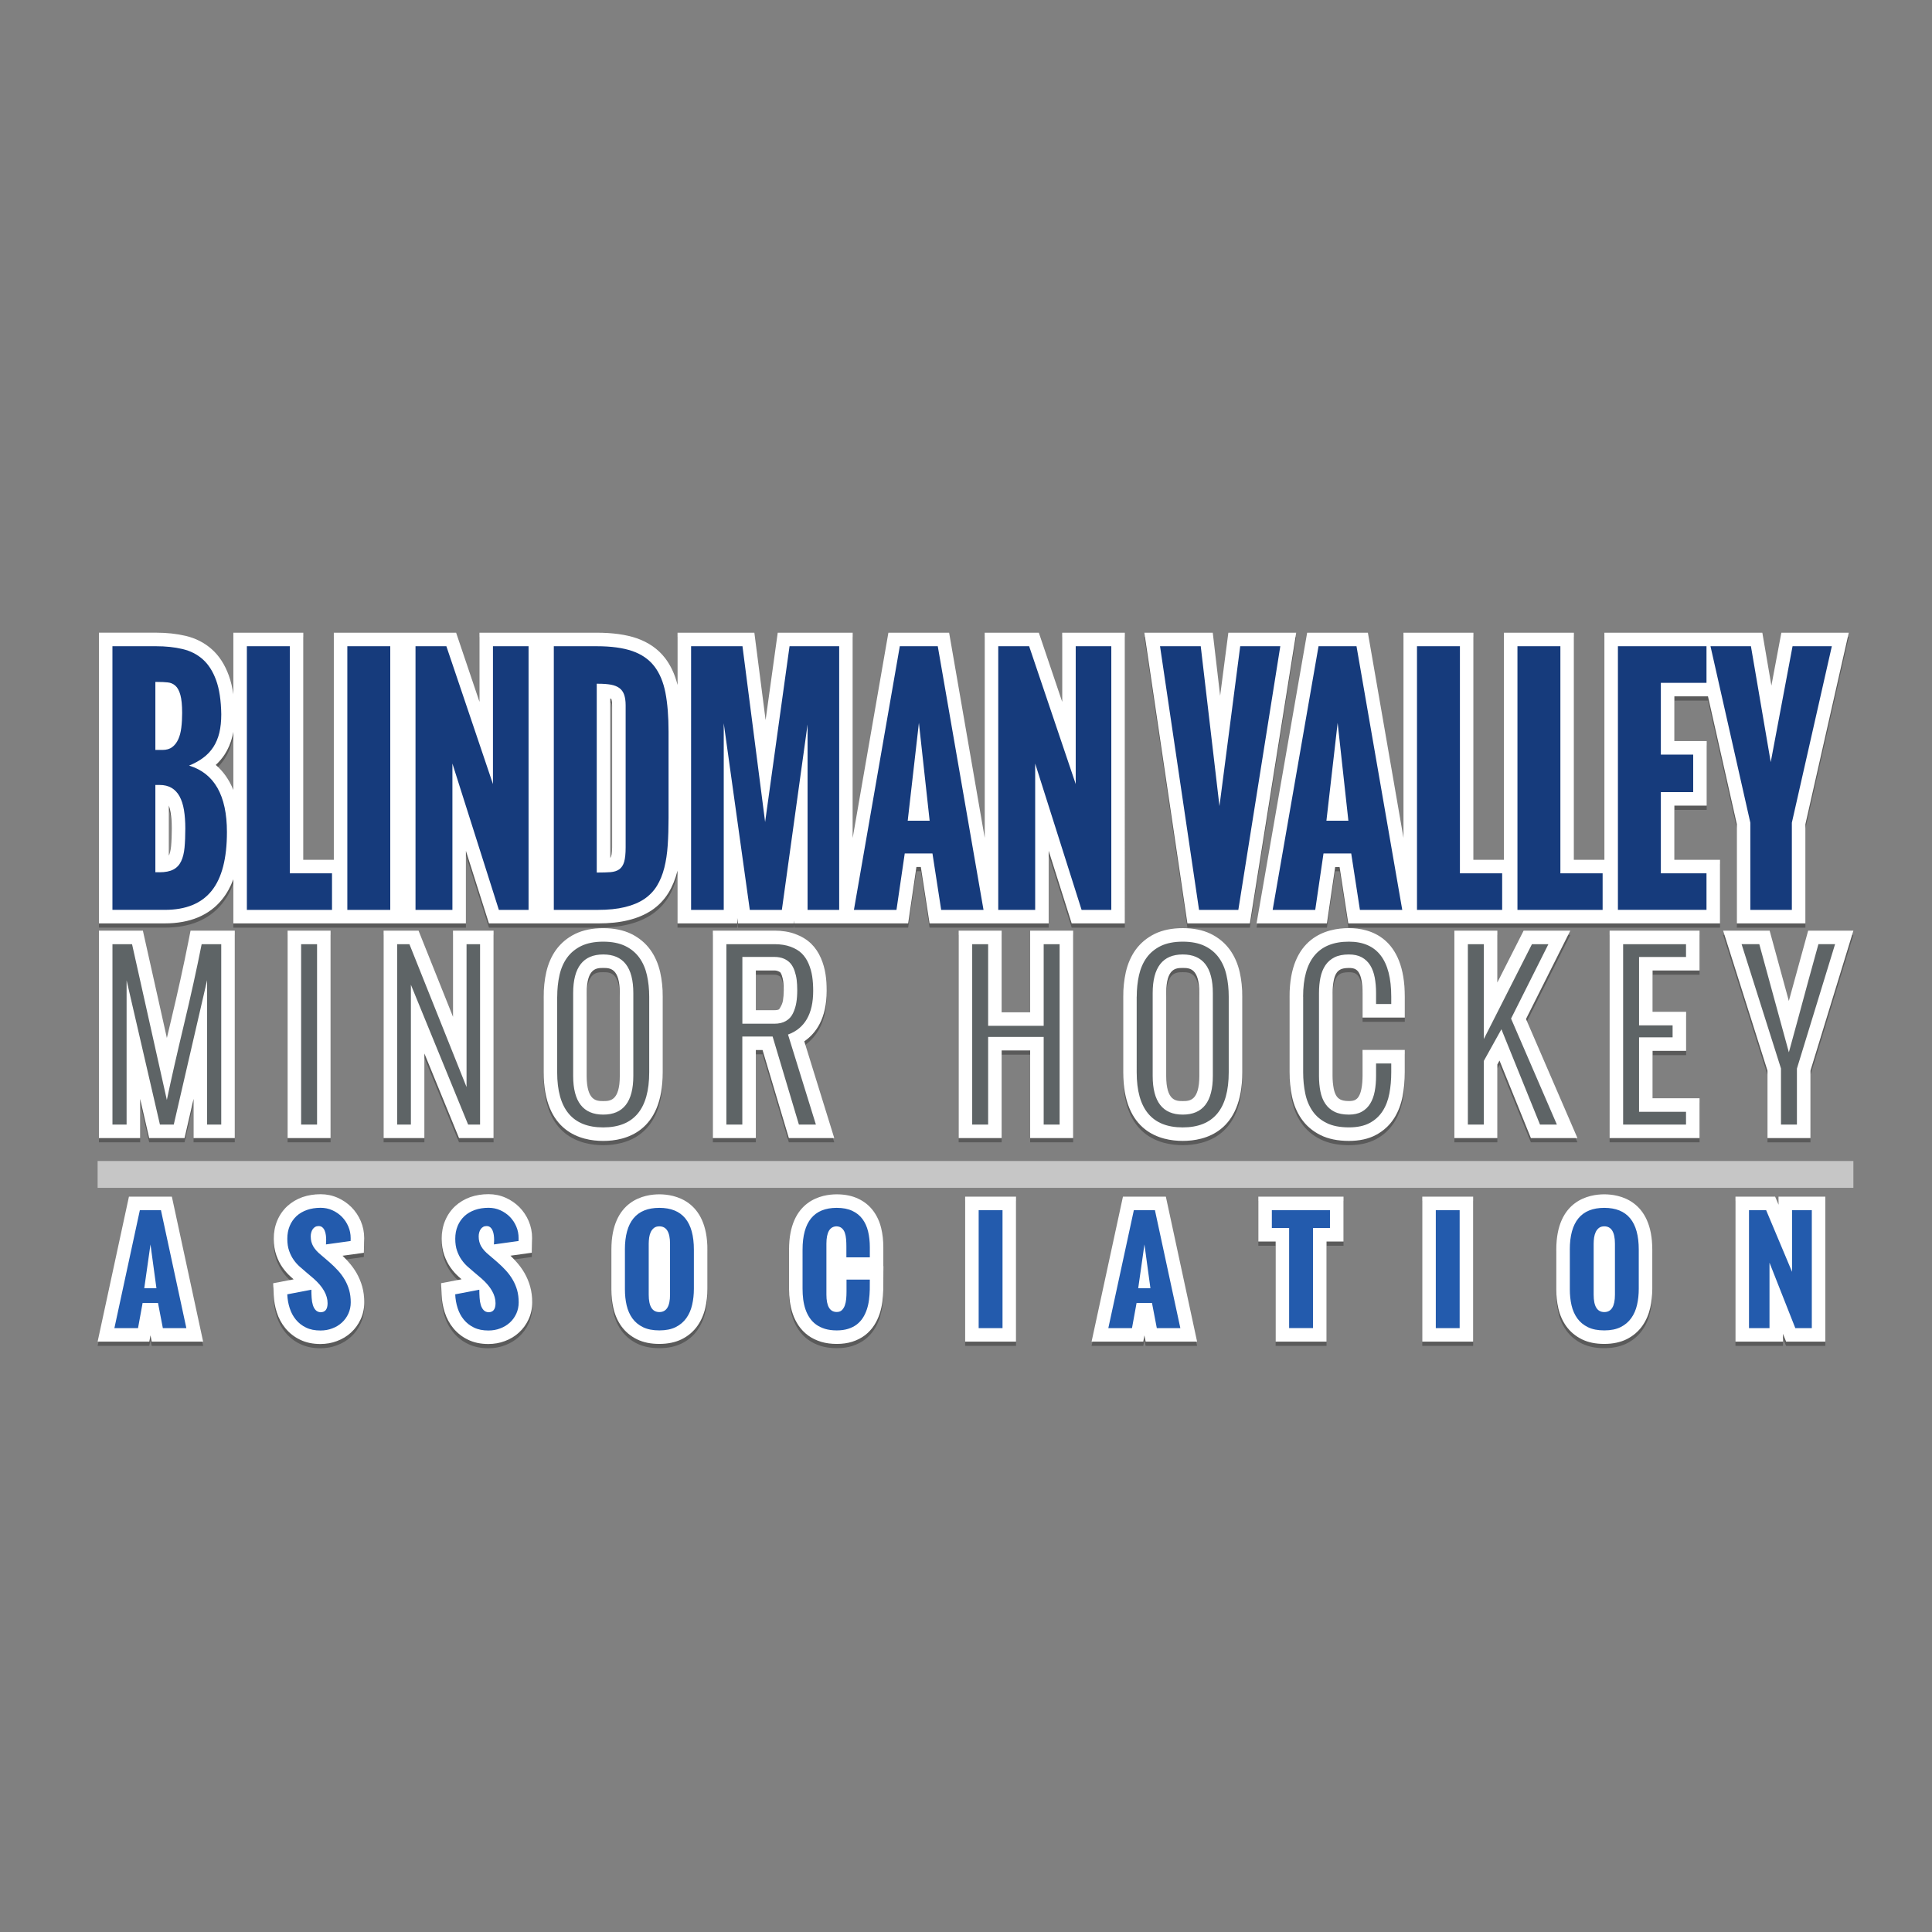
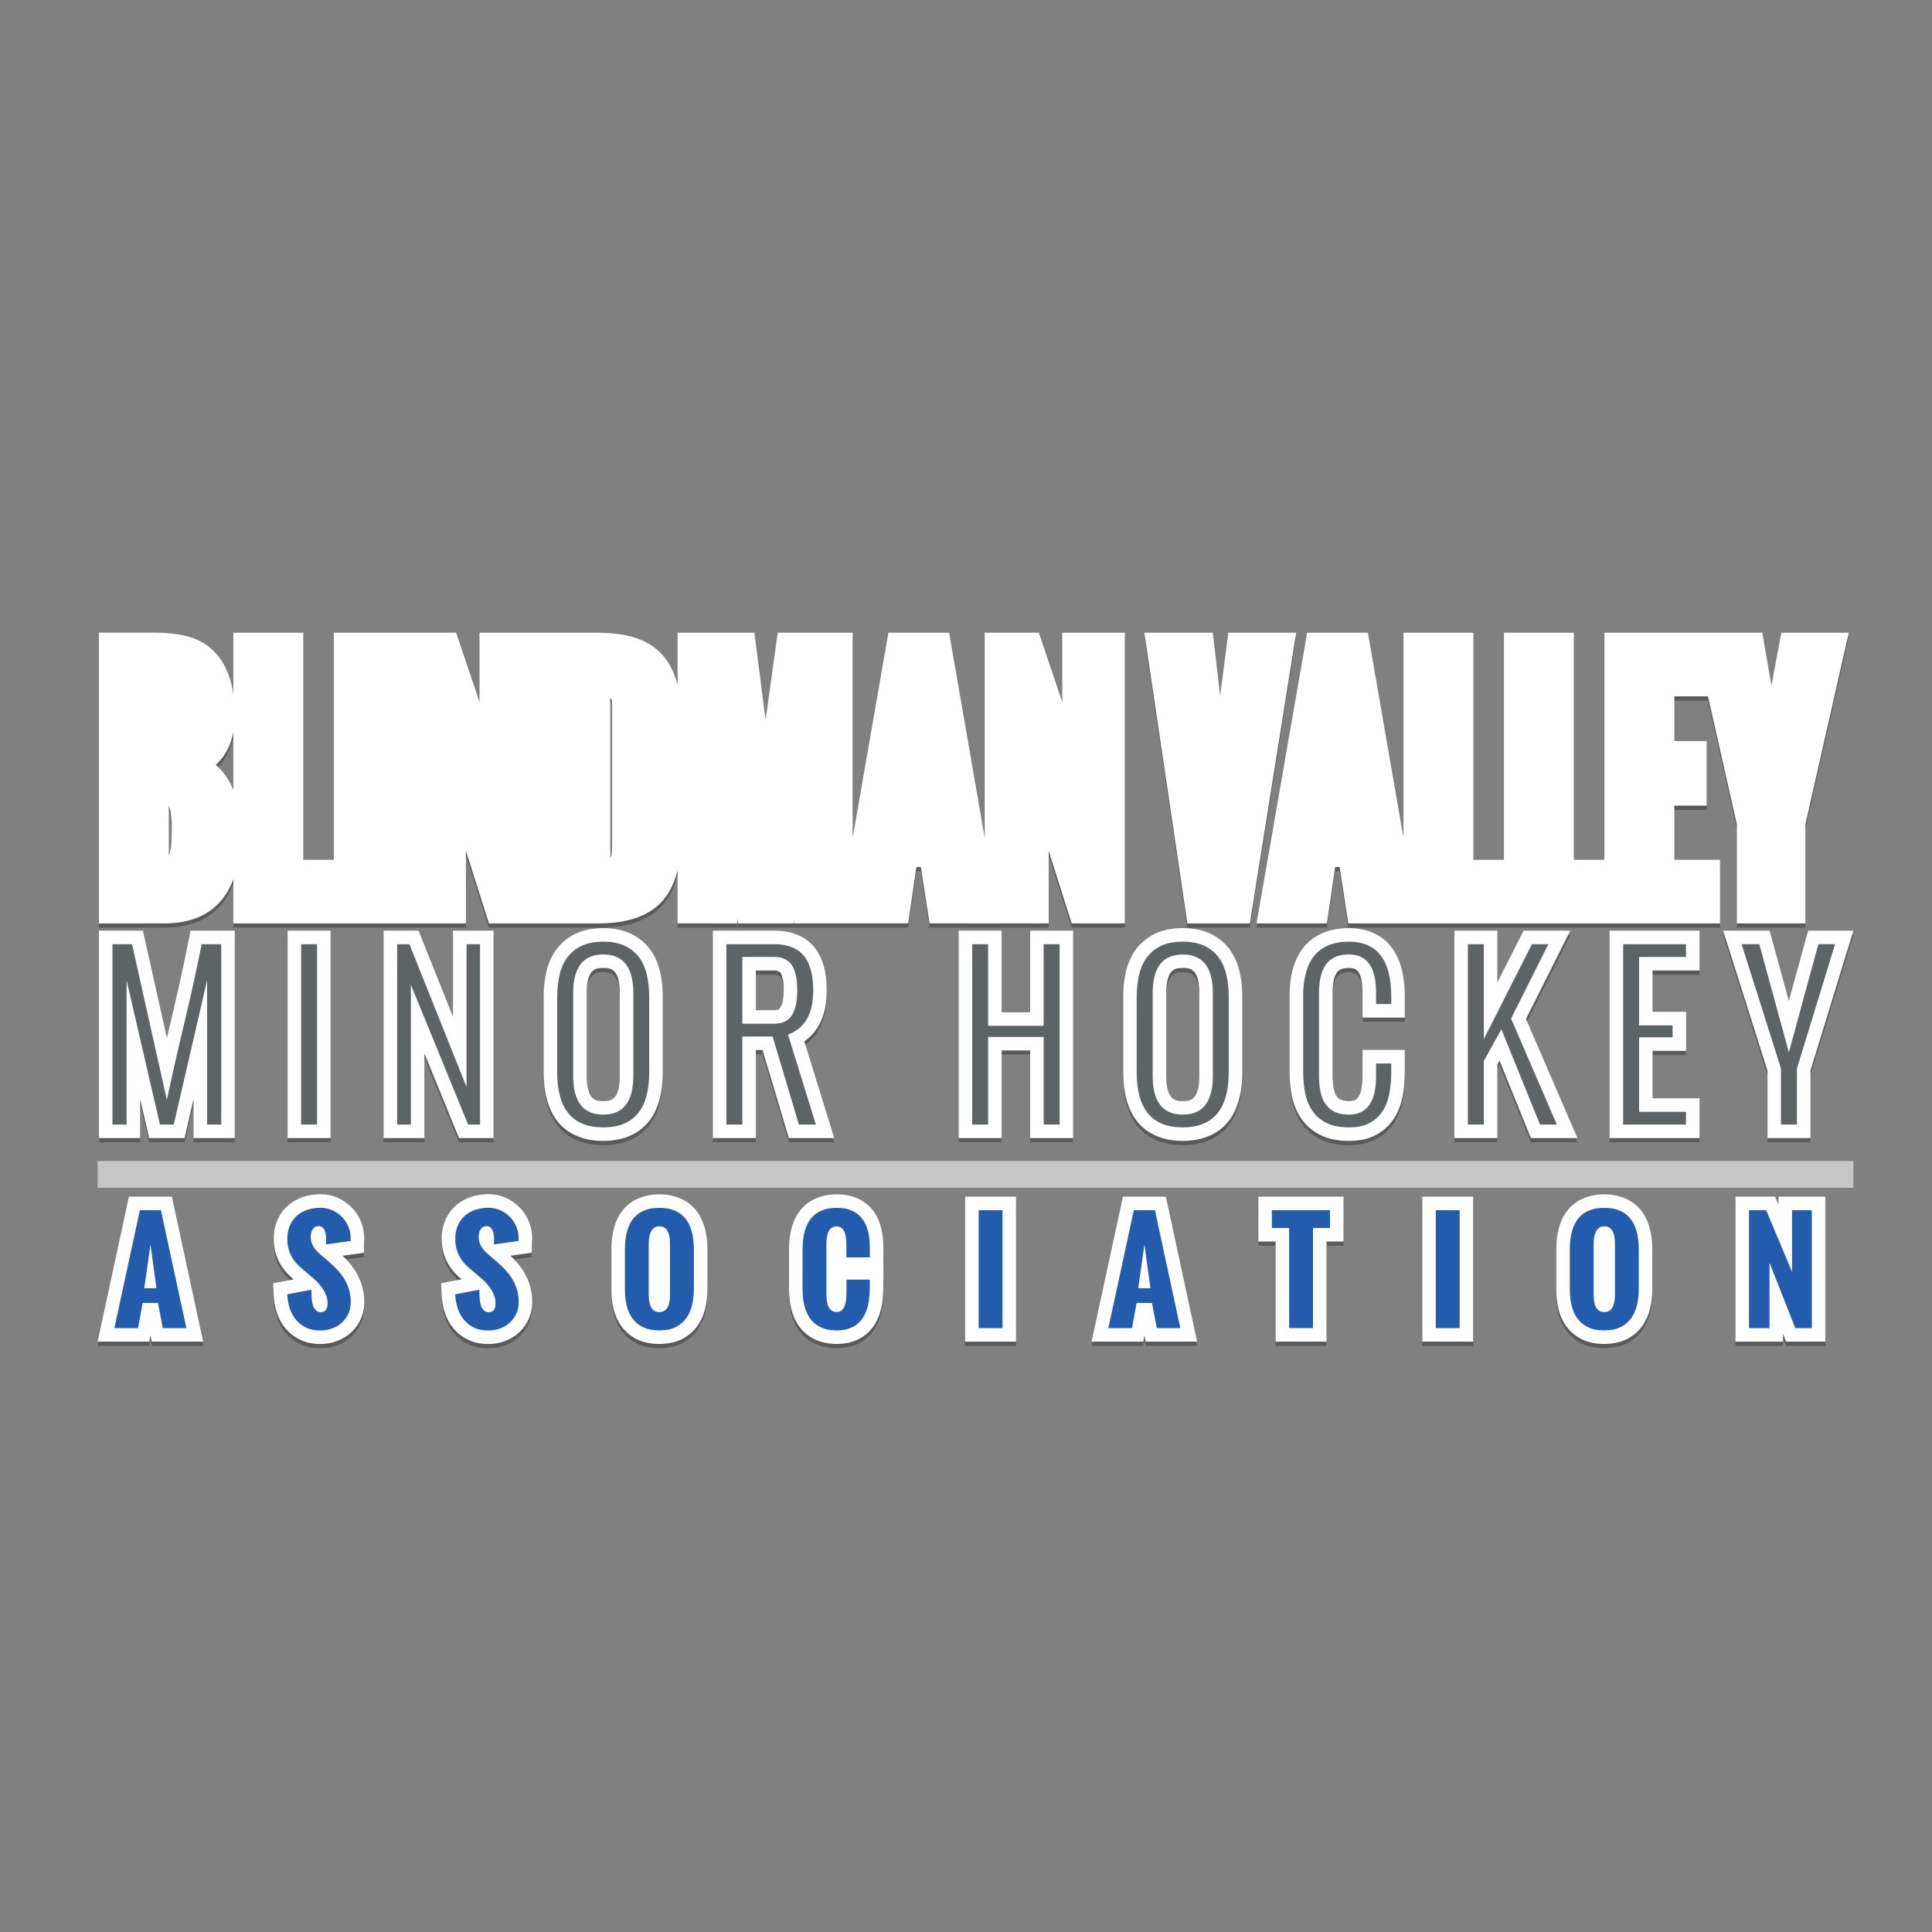
<svg xmlns="http://www.w3.org/2000/svg" version="1.1" id="Layer_1" x="0px" y="0px" width="72px" height="72px" viewBox="0 0 72 72" enable-background="new 0 0 72 72" xml:space="preserve">
  <rect x="0" y="0" width="72" height="72" fill="#808080" stroke="none" />
  <g>
    <path opacity="0.3" d="M39.082,31.868l0.857,2.703h1.98V23.737h-2.334v2.576l-0.871-2.576h-2.017v7.643l-1.326-7.643h-2.263   l-1.331,7.65v-7.65h-2.793l-0.452,3.255l-0.419-3.255H25.25v1.947c-0.099-0.395-0.256-0.732-0.469-1.007   c-0.258-0.333-0.611-0.579-1.051-0.733c-0.399-0.137-0.9-0.207-1.491-0.207h-4.371v2.575l-0.87-2.575H12.44V32.2h-1.137v-8.463   H8.696v2.297c-0.038-0.262-0.094-0.494-0.169-0.702c-0.148-0.408-0.362-0.738-0.635-0.979c-0.273-0.243-0.602-0.411-0.978-0.499   c-0.332-0.078-0.7-0.118-1.093-0.118H3.687v10.834h2.455c0.939,0,1.659-0.302,2.137-0.896c0.172-0.214,0.311-0.462,0.417-0.748   v1.645h8.667v-2.705l0.859,2.705h4.051c0.44,0,0.812-0.039,1.131-0.118c0.336-0.08,0.633-0.205,0.888-0.375   c0.253-0.172,0.461-0.389,0.62-0.647c0.145-0.238,0.256-0.511,0.332-0.81c0.002-0.007,0.003-0.014,0.005-0.021v1.97h2.225v-0.205   l0.029,0.205h2.073l0.015-0.108v0.108h4.253l0.308-2.102h0.165l0.325,2.102h4.439V31.868z M6.375,31.701   c-0.017,0.177-0.052,0.281-0.08,0.338c0,0.001-0.001,0.003-0.002,0.004v-1.864c0.027,0.072,0.049,0.156,0.064,0.25   c0.029,0.179,0.044,0.379,0.044,0.604C6.402,31.288,6.394,31.51,6.375,31.701z M8.696,29.598c-0.167-0.412-0.398-0.713-0.655-0.933   c0.126-0.116,0.238-0.248,0.333-0.393c0.13-0.2,0.228-0.43,0.29-0.687c0.012-0.049,0.022-0.1,0.032-0.152V29.598z M22.812,31.735   c0,0.213-0.017,0.326-0.069,0.396v-5.944c0.027,0.01,0.038,0.019,0.042,0.025c0.01,0.03,0.027,0.101,0.027,0.235V31.735z    M48.305,23.737l-1.726,10.834h-2.328l-1.604-10.834h2.549l0.275,2.35l0.306-2.35H48.305z M62.398,32.2H64.1v2.371H50.247   l-0.324-2.102h-0.165l-0.308,2.102h-2.622l1.886-10.834h2.263l1.326,7.641v-7.641h2.607V32.2h1.137v-8.463h2.607V32.2h1.137v-8.463   h5.886l0.338,1.972l0.371-1.972h2.513l-1.617,7.137v3.697h-2.555v-3.697L63.65,26.11h-1.252v1.667h1.205v2.405h-1.205V32.2z    M12.32,42.571h-1.602v-7.73h1.602V42.571z M29.973,38.965c0.442-0.303,0.835-0.858,0.835-1.882c0-0.226-0.014-0.43-0.043-0.618   c-0.031-0.203-0.088-0.403-0.169-0.593c-0.09-0.211-0.213-0.395-0.37-0.548c-0.158-0.152-0.358-0.273-0.593-0.359   c-0.227-0.083-0.486-0.124-0.77-0.124h-2.297v7.73h1.602V39.29h0.25l0.98,3.281h1.692L29.973,38.965z M29.179,37.443   c-0.016,0.091-0.043,0.176-0.144,0.329c-0.037,0.021-0.098,0.033-0.176,0.033h-0.691v-1.48h0.691c0.063,0,0.118,0.009,0.216,0.065   c0.022,0.025,0.042,0.064,0.06,0.114c0.026,0.077,0.045,0.155,0.055,0.233c0.012,0.097,0.018,0.205,0.018,0.325   C29.207,37.207,29.198,37.332,29.179,37.443z M7.101,34.841H8.75v7.73H7.214V41.11l-0.337,1.461H5.56l-0.337-1.46v1.46H3.687v-7.73   h1.638l0.894,4c0.045-0.194,0.093-0.394,0.142-0.6c0.262-1.093,0.481-2.09,0.66-2.994L7.101,34.841z M24.699,40.118v-2.816   c0-0.32-0.032-0.627-0.096-0.911c-0.071-0.314-0.193-0.596-0.367-0.837c-0.182-0.251-0.423-0.452-0.72-0.597   c-0.291-0.139-0.639-0.209-1.036-0.209s-0.746,0.07-1.04,0.211c-0.293,0.143-0.534,0.344-0.718,0.597   c-0.172,0.24-0.294,0.521-0.365,0.835c-0.064,0.284-0.096,0.591-0.096,0.911v2.816c0,2.227,1.39,2.559,2.219,2.559   S24.699,42.345,24.699,40.118z M23.098,40.251c0,0.941-0.372,0.941-0.617,0.941s-0.617,0-0.617-0.941v-3.082   c0-0.938,0.372-0.938,0.617-0.938s0.617,0,0.617,0.938V40.251z M17.107,42.571l-1.291-3.153v3.153h-1.52v-7.73h1.302l1.284,3.21   v-3.21h1.512v7.73H17.107z M65.869,40.06l-1.653-5.219h1.733l0.716,2.621l0.72-2.621h1.686l-1.6,5.216v2.515h-1.602V40.06z    M52.353,37.302v0.777h-1.574v-0.91c0-0.179-0.013-0.342-0.042-0.491c-0.022-0.113-0.057-0.209-0.103-0.283   c-0.032-0.051-0.074-0.091-0.126-0.119c-0.053-0.029-0.135-0.044-0.237-0.044c-0.167,0-0.261,0.028-0.309,0.053   c-0.063,0.031-0.112,0.073-0.149,0.128c-0.049,0.074-0.084,0.164-0.106,0.274c-0.03,0.144-0.045,0.306-0.045,0.482v3.082   c0,0.175,0.014,0.337,0.043,0.483c0.022,0.111,0.058,0.203,0.104,0.273c0.039,0.058,0.086,0.099,0.149,0.13   c0.043,0.021,0.134,0.055,0.313,0.055c0.102,0,0.182-0.015,0.232-0.043c0.057-0.031,0.096-0.069,0.129-0.123   c0.048-0.076,0.082-0.173,0.104-0.288c0.029-0.148,0.042-0.312,0.042-0.487v-0.965h1.574v0.832c0,0.31-0.026,0.607-0.079,0.885   c-0.059,0.311-0.166,0.591-0.32,0.832c-0.167,0.26-0.393,0.468-0.67,0.617c-0.276,0.149-0.617,0.225-1.013,0.225   c-0.413,0-0.77-0.073-1.059-0.217c-0.297-0.147-0.537-0.354-0.714-0.611c-0.168-0.243-0.285-0.524-0.35-0.837   c-0.06-0.282-0.089-0.583-0.089-0.894v-2.816c0-2.223,1.385-2.555,2.211-2.555C51.048,34.747,52.353,35.079,52.353,37.302z    M59.985,34.841h3.352v1.484h-1.75v1.539h1.25v1.457h-1.25v1.766h1.75v1.484h-3.352V34.841z M58.787,42.571h-1.735l-1.17-2.889   l-0.08,0.145v2.744H54.2v-7.73h1.602v1.931l0.979-1.931h1.739l-1.651,3.293L58.787,42.571z M45.834,35.553   c-0.183-0.252-0.424-0.453-0.72-0.597c-0.29-0.139-0.639-0.209-1.036-0.209c-0.396,0-0.745,0.07-1.04,0.211   c-0.293,0.144-0.534,0.344-0.718,0.597c-0.171,0.239-0.293,0.52-0.365,0.836c-0.063,0.286-0.096,0.593-0.096,0.91v2.816   c0,2.227,1.39,2.559,2.219,2.559s2.219-0.332,2.219-2.559v-2.816c0-0.323-0.032-0.63-0.096-0.91   C46.131,36.078,46.008,35.796,45.834,35.553z M44.695,40.251c0,0.941-0.371,0.941-0.617,0.941s-0.617,0-0.617-0.941v-3.082   c0-0.938,0.371-0.938,0.617-0.938s0.617,0,0.617,0.938V40.251z M38.391,34.841h1.602v7.73h-1.602v-3.266h-1.062v3.266h-1.602v-7.73   h1.602v3.043h1.062V34.841z M19.758,48.105c0.051,0.185,0.076,0.382,0.076,0.588c0,0.226-0.045,0.438-0.136,0.633   c-0.087,0.19-0.209,0.357-0.361,0.495c-0.147,0.135-0.324,0.242-0.523,0.315c-0.187,0.072-0.396,0.109-0.615,0.109   c-0.286,0-0.542-0.054-0.759-0.161c-0.212-0.101-0.399-0.247-0.549-0.431c-0.139-0.168-0.247-0.369-0.319-0.594   c-0.065-0.202-0.104-0.419-0.114-0.643l-0.02-0.437l0.763-0.146c-0.036-0.031-0.072-0.063-0.109-0.097   c-0.116-0.104-0.215-0.216-0.304-0.343c-0.092-0.13-0.171-0.285-0.232-0.459c-0.063-0.179-0.096-0.386-0.096-0.613   c0-0.241,0.043-0.468,0.129-0.674c0.087-0.208,0.212-0.389,0.373-0.539c0.16-0.147,0.349-0.26,0.565-0.338   c0.213-0.073,0.438-0.109,0.678-0.109c0.227,0,0.442,0.045,0.641,0.134c0.19,0.084,0.361,0.201,0.508,0.348   c0.15,0.152,0.266,0.326,0.349,0.521c0.084,0.197,0.127,0.411,0.127,0.634l-0.012,0.546l-0.796,0.11   c0.076,0.072,0.147,0.146,0.213,0.22c0.117,0.129,0.222,0.271,0.311,0.424C19.638,47.761,19.709,47.929,19.758,48.105z    M66.279,44.754h1.745v5.402h-1.462l-0.115-0.291v0.291h-1.771v-5.402h1.478l0.126,0.3V44.754z M6.405,44.754l1.165,5.402H5.653   L5.607,49.92l-0.043,0.236H3.638l1.167-5.402H6.405z M13.499,48.105c0.051,0.185,0.076,0.382,0.076,0.588   c0,0.226-0.045,0.438-0.136,0.633c-0.087,0.19-0.209,0.357-0.361,0.495c-0.147,0.135-0.324,0.242-0.523,0.315   c-0.187,0.072-0.396,0.109-0.615,0.109c-0.286,0-0.542-0.054-0.759-0.161c-0.212-0.101-0.398-0.247-0.549-0.431   c-0.139-0.168-0.247-0.369-0.319-0.594c-0.065-0.202-0.104-0.419-0.114-0.643l-0.02-0.437l0.763-0.146   c-0.036-0.031-0.072-0.063-0.109-0.097c-0.116-0.104-0.215-0.216-0.304-0.343c-0.092-0.13-0.171-0.285-0.232-0.459   c-0.063-0.179-0.096-0.386-0.096-0.613c0-0.241,0.043-0.468,0.129-0.674c0.087-0.208,0.212-0.389,0.373-0.539   c0.161-0.147,0.349-0.26,0.565-0.338c0.213-0.073,0.438-0.109,0.678-0.109c0.227,0,0.442,0.045,0.641,0.134   c0.19,0.084,0.361,0.201,0.508,0.348c0.15,0.152,0.266,0.326,0.349,0.521c0.084,0.197,0.127,0.411,0.127,0.634l-0.012,0.546   l-0.796,0.11c0.076,0.072,0.147,0.146,0.213,0.22c0.117,0.129,0.222,0.271,0.311,0.424C13.378,47.761,13.45,47.929,13.499,48.105z    M35.968,44.754h1.896v5.402h-1.896V44.754z M46.895,44.754h3.174v1.672h-0.633v3.73h-1.896v-3.73h-0.645V44.754z M32.92,47.342   h0.003l-0.006,0.878c-0.004,0.158-0.015,0.303-0.033,0.444c-0.021,0.159-0.055,0.311-0.102,0.454   c-0.051,0.152-0.119,0.296-0.203,0.426c-0.09,0.141-0.204,0.265-0.338,0.37c-0.142,0.108-0.301,0.189-0.479,0.246   c-0.172,0.055-0.367,0.082-0.579,0.082c-0.209,0-0.404-0.026-0.578-0.077c-0.187-0.058-0.347-0.136-0.484-0.235   c-0.142-0.104-0.263-0.228-0.36-0.371c-0.09-0.134-0.164-0.28-0.217-0.436c-0.05-0.145-0.086-0.301-0.109-0.466   c-0.02-0.155-0.03-0.312-0.03-0.472V46.73c0-1.861,1.244-2.063,1.778-2.063c0.302,0,0.569,0.054,0.793,0.16   c0.229,0.105,0.423,0.261,0.57,0.46c0.136,0.184,0.236,0.4,0.294,0.645c0.053,0.217,0.079,0.453,0.079,0.704V47.342z    M43.448,44.754l1.164,5.402h-1.918l-0.045-0.234l-0.042,0.234H40.68l1.169-5.402H43.448z M26.363,46.73v1.455   c0,0.25-0.026,0.49-0.078,0.714c-0.057,0.249-0.156,0.475-0.294,0.671c-0.149,0.211-0.346,0.378-0.583,0.496   c-0.234,0.116-0.516,0.176-0.835,0.176c-0.324,0-0.596-0.056-0.831-0.17c-0.238-0.117-0.434-0.28-0.583-0.485   c-0.139-0.194-0.239-0.418-0.297-0.667c-0.052-0.224-0.078-0.463-0.078-0.713V46.73c0-1.861,1.25-2.063,1.788-2.063   C25.111,44.668,26.363,44.869,26.363,46.73z M53.004,44.754H54.9v5.402h-1.896V44.754z M61.576,46.73v1.455   c0,0.249-0.026,0.488-0.077,0.712c-0.058,0.251-0.156,0.477-0.294,0.672c-0.149,0.211-0.346,0.378-0.583,0.497   c-0.234,0.116-0.516,0.176-0.836,0.176c-0.324,0-0.596-0.056-0.83-0.17c-0.238-0.117-0.434-0.28-0.583-0.485   c-0.141-0.195-0.24-0.42-0.298-0.669c-0.051-0.222-0.077-0.461-0.077-0.711V46.73c0-1.861,1.25-2.063,1.788-2.063   S61.576,44.869,61.576,46.73z" />
    <path fill="#FFFFFF" d="M39.082,31.71l0.857,2.703h1.98V23.579h-2.334v2.576l-0.871-2.576h-2.017v7.643l-1.326-7.643h-2.263   l-1.331,7.65v-7.65h-2.793l-0.452,3.255l-0.419-3.255H25.25v1.947c-0.099-0.395-0.256-0.732-0.469-1.007   c-0.258-0.333-0.611-0.579-1.051-0.733c-0.399-0.137-0.9-0.207-1.491-0.207h-4.371v2.575l-0.87-2.575H12.44v8.463h-1.137v-8.463   H8.696v2.297c-0.038-0.262-0.094-0.494-0.169-0.702c-0.148-0.408-0.362-0.738-0.635-0.979c-0.273-0.243-0.602-0.411-0.978-0.499   c-0.332-0.078-0.7-0.118-1.093-0.118H3.687v10.834h2.455c0.939,0,1.659-0.302,2.137-0.896c0.172-0.214,0.311-0.462,0.417-0.748   v1.645h8.667v-2.705l0.859,2.705h4.051c0.44,0,0.812-0.039,1.131-0.118c0.336-0.08,0.633-0.205,0.888-0.375   c0.253-0.172,0.461-0.389,0.62-0.647c0.145-0.238,0.256-0.511,0.332-0.81c0.002-0.007,0.003-0.014,0.005-0.021v1.97h2.225v-0.205   l0.029,0.205h2.073l0.015-0.108v0.108h4.253l0.308-2.102h0.165l0.325,2.102h4.439V31.71z M6.375,31.543   c-0.017,0.177-0.052,0.281-0.08,0.338c0,0.001-0.001,0.003-0.002,0.004v-1.864c0.027,0.072,0.049,0.156,0.064,0.25   c0.029,0.179,0.044,0.379,0.044,0.604C6.402,31.13,6.394,31.352,6.375,31.543z M8.696,29.44c-0.167-0.412-0.398-0.713-0.655-0.933   c0.126-0.116,0.238-0.248,0.333-0.393c0.13-0.2,0.228-0.43,0.29-0.687c0.012-0.049,0.022-0.1,0.032-0.152V29.44z M22.812,31.577   c0,0.213-0.017,0.326-0.069,0.396v-5.944c0.027,0.01,0.038,0.019,0.042,0.025c0.01,0.03,0.027,0.101,0.027,0.235V31.577z    M48.305,23.579l-1.726,10.834h-2.328l-1.604-10.834h2.549l0.275,2.35l0.306-2.35H48.305z M62.398,32.042H64.1v2.371H50.247   l-0.324-2.102h-0.165l-0.308,2.102h-2.622l1.886-10.834h2.263l1.326,7.641v-7.641h2.607v8.463h1.137v-8.463h2.607v8.463h1.137   v-8.463h5.886l0.338,1.972l0.371-1.972h2.513l-1.617,7.137v3.697h-2.555v-3.697l-1.076-4.765h-1.252v1.667h1.205v2.405h-1.205   V32.042z M12.32,42.413h-1.602v-7.73h1.602V42.413z M29.973,38.807c0.442-0.303,0.835-0.858,0.835-1.882   c0-0.225-0.014-0.43-0.043-0.618c-0.031-0.204-0.088-0.404-0.169-0.594c-0.09-0.211-0.213-0.395-0.37-0.548   c-0.158-0.152-0.358-0.273-0.593-0.359c-0.227-0.083-0.486-0.124-0.77-0.124h-2.297v7.73h1.602v-3.281h0.25l0.98,3.281h1.692   L29.973,38.807z M29.179,37.285c-0.016,0.091-0.043,0.176-0.144,0.329c-0.037,0.021-0.098,0.033-0.176,0.033h-0.691v-1.48h0.691   c0.063,0,0.118,0.009,0.216,0.065c0.022,0.026,0.042,0.065,0.06,0.115c0.026,0.077,0.045,0.155,0.055,0.233   c0.012,0.097,0.018,0.205,0.018,0.325C29.207,37.049,29.198,37.174,29.179,37.285z M7.101,34.683H8.75v7.73H7.214v-1.461   l-0.337,1.461H5.56l-0.337-1.46v1.46H3.687v-7.73h1.638l0.894,4c0.045-0.194,0.093-0.394,0.142-0.6   c0.262-1.093,0.481-2.09,0.66-2.994L7.101,34.683z M24.699,39.96v-2.816c0-0.32-0.032-0.627-0.096-0.911   c-0.071-0.314-0.193-0.596-0.367-0.837c-0.182-0.251-0.423-0.452-0.72-0.597c-0.291-0.139-0.639-0.209-1.036-0.209   s-0.746,0.07-1.04,0.211c-0.293,0.143-0.534,0.344-0.718,0.597c-0.172,0.24-0.294,0.521-0.365,0.835   c-0.064,0.284-0.096,0.591-0.096,0.911v2.816c0,2.227,1.39,2.559,2.219,2.559S24.699,42.187,24.699,39.96z M23.098,40.093   c0,0.941-0.372,0.941-0.617,0.941s-0.617,0-0.617-0.941v-3.082c0-0.938,0.372-0.938,0.617-0.938s0.617,0,0.617,0.938V40.093z    M17.107,42.413l-1.291-3.153v3.153h-1.52v-7.73h1.302l1.284,3.21v-3.21h1.512v7.73H17.107z M65.869,39.901l-1.653-5.219h1.733   l0.716,2.621l0.72-2.621h1.686l-1.6,5.216v2.515h-1.602V39.901z M52.353,37.144v0.777h-1.574v-0.91   c0-0.178-0.013-0.342-0.042-0.491c-0.022-0.114-0.057-0.21-0.103-0.284c-0.032-0.051-0.074-0.091-0.126-0.119   c-0.053-0.029-0.135-0.044-0.237-0.044c-0.167,0-0.261,0.029-0.309,0.053c-0.063,0.031-0.112,0.073-0.149,0.128   c-0.049,0.073-0.084,0.164-0.106,0.274c-0.03,0.143-0.045,0.306-0.045,0.482v3.082c0,0.175,0.014,0.337,0.043,0.483   c0.022,0.111,0.058,0.203,0.104,0.273c0.039,0.058,0.086,0.099,0.149,0.13c0.043,0.021,0.134,0.055,0.313,0.055   c0.102,0,0.182-0.015,0.232-0.043c0.057-0.031,0.096-0.069,0.129-0.123c0.048-0.076,0.082-0.173,0.104-0.288   c0.029-0.148,0.042-0.312,0.042-0.487v-0.965h1.574v0.832c0,0.31-0.026,0.607-0.079,0.885c-0.059,0.311-0.166,0.591-0.32,0.832   c-0.167,0.26-0.393,0.468-0.67,0.617c-0.276,0.149-0.617,0.225-1.013,0.225c-0.413,0-0.77-0.073-1.059-0.217   c-0.297-0.147-0.537-0.354-0.714-0.611c-0.168-0.243-0.285-0.524-0.35-0.837c-0.06-0.282-0.089-0.583-0.089-0.894v-2.816   c0-2.223,1.385-2.555,2.211-2.555C51.048,34.589,52.353,34.921,52.353,37.144z M59.985,34.683h3.352v1.484h-1.75v1.539h1.25v1.457   h-1.25v1.766h1.75v1.484h-3.352V34.683z M58.787,42.413h-1.735l-1.17-2.889l-0.08,0.145v2.744H54.2v-7.73h1.602v1.931l0.979-1.931   h1.739l-1.651,3.293L58.787,42.413z M45.834,35.395c-0.183-0.252-0.424-0.453-0.72-0.597c-0.29-0.139-0.639-0.209-1.036-0.209   c-0.396,0-0.745,0.07-1.04,0.211c-0.293,0.144-0.534,0.344-0.718,0.597c-0.171,0.239-0.293,0.52-0.365,0.836   c-0.063,0.286-0.096,0.592-0.096,0.91v2.816c0,2.227,1.39,2.559,2.219,2.559s2.219-0.332,2.219-2.559v-2.816   c0-0.323-0.032-0.63-0.096-0.91C46.131,35.919,46.008,35.638,45.834,35.395z M44.695,40.093c0,0.941-0.371,0.941-0.617,0.941   s-0.617,0-0.617-0.941v-3.082c0-0.938,0.371-0.938,0.617-0.938s0.617,0,0.617,0.938V40.093z M38.391,34.683h1.602v7.73h-1.602   v-3.266h-1.062v3.266h-1.602v-7.73h1.602v3.043h1.062V34.683z M19.758,47.947c0.051,0.185,0.076,0.382,0.076,0.588   c0,0.226-0.045,0.438-0.136,0.633c-0.087,0.19-0.209,0.357-0.361,0.495c-0.147,0.135-0.324,0.242-0.523,0.315   c-0.187,0.072-0.396,0.109-0.615,0.109c-0.286,0-0.542-0.054-0.759-0.161c-0.212-0.101-0.399-0.247-0.549-0.431   c-0.139-0.168-0.247-0.369-0.319-0.594c-0.065-0.202-0.104-0.419-0.114-0.643l-0.02-0.437l0.763-0.146   c-0.036-0.031-0.072-0.063-0.109-0.097c-0.116-0.104-0.215-0.216-0.304-0.343c-0.092-0.13-0.171-0.285-0.232-0.459   c-0.063-0.179-0.096-0.386-0.096-0.613c0-0.241,0.043-0.468,0.129-0.674c0.087-0.208,0.212-0.389,0.373-0.539   c0.16-0.147,0.349-0.26,0.565-0.338c0.213-0.073,0.438-0.109,0.678-0.109c0.227,0,0.442,0.045,0.641,0.134   c0.19,0.084,0.361,0.201,0.508,0.348c0.15,0.152,0.266,0.326,0.349,0.521c0.084,0.197,0.127,0.411,0.127,0.634l-0.012,0.546   l-0.796,0.11c0.076,0.072,0.147,0.146,0.213,0.22c0.117,0.129,0.222,0.271,0.311,0.424C19.638,47.603,19.709,47.771,19.758,47.947z    M66.279,44.596h1.745v5.402h-1.462l-0.115-0.291v0.291h-1.771v-5.402h1.478l0.126,0.3V44.596z M6.405,44.596l1.165,5.402H5.653   l-0.045-0.236l-0.043,0.236H3.638l1.167-5.402H6.405z M13.499,47.947c0.051,0.185,0.076,0.382,0.076,0.588   c0,0.226-0.045,0.438-0.136,0.633c-0.087,0.19-0.209,0.357-0.361,0.495c-0.147,0.135-0.324,0.242-0.523,0.315   c-0.187,0.072-0.396,0.109-0.615,0.109c-0.286,0-0.542-0.054-0.759-0.161c-0.212-0.101-0.398-0.247-0.549-0.431   c-0.139-0.168-0.247-0.369-0.319-0.594C10.249,48.7,10.21,48.483,10.2,48.26l-0.02-0.437l0.763-0.146   c-0.036-0.031-0.072-0.063-0.109-0.097c-0.116-0.104-0.215-0.216-0.304-0.343c-0.092-0.13-0.171-0.285-0.232-0.459   c-0.063-0.179-0.096-0.386-0.096-0.613c0-0.241,0.043-0.468,0.129-0.674c0.087-0.208,0.212-0.389,0.373-0.539   c0.161-0.147,0.349-0.26,0.565-0.338c0.213-0.073,0.438-0.109,0.678-0.109c0.227,0,0.442,0.045,0.641,0.134   c0.19,0.084,0.361,0.201,0.508,0.348c0.15,0.152,0.266,0.326,0.349,0.521c0.084,0.197,0.127,0.411,0.127,0.634l-0.012,0.546   l-0.796,0.11c0.076,0.072,0.147,0.146,0.213,0.22c0.117,0.129,0.222,0.271,0.311,0.424C13.378,47.603,13.45,47.771,13.499,47.947z    M35.968,44.596h1.896v5.402h-1.896V44.596z M46.895,44.596h3.174v1.672h-0.633v3.73h-1.896v-3.73h-0.645V44.596z M32.92,47.184   h0.003l-0.006,0.878c-0.004,0.158-0.015,0.303-0.033,0.444c-0.021,0.159-0.055,0.311-0.102,0.454   c-0.051,0.152-0.119,0.296-0.203,0.426c-0.09,0.141-0.204,0.265-0.338,0.37c-0.142,0.108-0.301,0.189-0.479,0.246   c-0.172,0.055-0.367,0.082-0.579,0.082c-0.209,0-0.404-0.026-0.578-0.077c-0.187-0.058-0.347-0.136-0.484-0.235   c-0.142-0.104-0.263-0.228-0.36-0.371c-0.09-0.134-0.164-0.28-0.217-0.436c-0.05-0.145-0.086-0.301-0.109-0.466   c-0.02-0.155-0.03-0.312-0.03-0.472v-1.455c0-1.861,1.244-2.063,1.778-2.063c0.302,0,0.569,0.054,0.793,0.16   c0.229,0.105,0.423,0.261,0.57,0.46c0.136,0.184,0.236,0.4,0.294,0.645c0.053,0.217,0.079,0.453,0.079,0.704V47.184z    M43.448,44.596l1.164,5.402h-1.918l-0.045-0.234l-0.042,0.234H40.68l1.169-5.402H43.448z M26.363,46.572v1.455   c0,0.25-0.026,0.49-0.078,0.714c-0.057,0.249-0.156,0.475-0.294,0.671c-0.149,0.211-0.346,0.378-0.583,0.496   c-0.234,0.116-0.516,0.176-0.835,0.176c-0.324,0-0.596-0.056-0.831-0.17c-0.238-0.117-0.434-0.28-0.583-0.485   c-0.139-0.194-0.239-0.418-0.297-0.667c-0.052-0.224-0.078-0.463-0.078-0.713v-1.477c0-1.861,1.25-2.063,1.788-2.063   C25.111,44.51,26.363,44.711,26.363,46.572z M53.004,44.596H54.9v5.402h-1.896V44.596z M61.576,46.572v1.455   c0,0.249-0.026,0.488-0.077,0.712c-0.058,0.251-0.156,0.477-0.294,0.672c-0.149,0.211-0.346,0.378-0.583,0.497   c-0.234,0.116-0.516,0.176-0.836,0.176c-0.324,0-0.596-0.056-0.83-0.17c-0.238-0.117-0.434-0.28-0.583-0.485   c-0.141-0.195-0.24-0.42-0.298-0.669c-0.051-0.222-0.077-0.461-0.077-0.711v-1.477c0-1.861,1.25-2.063,1.788-2.063   S61.576,44.711,61.576,46.572z" />
-     <path fill="#163B7C" d="M4.19,24.083h1.63c0.357,0,0.684,0.035,0.978,0.104c0.295,0.069,0.547,0.196,0.758,0.384   c0.211,0.187,0.376,0.445,0.497,0.775c0.12,0.329,0.185,0.754,0.193,1.274c0,0.259-0.024,0.489-0.072,0.689   c-0.049,0.2-0.123,0.376-0.222,0.529s-0.224,0.287-0.374,0.398c-0.149,0.114-0.327,0.212-0.532,0.296   c0.94,0.284,1.411,1.11,1.411,2.477c0,0.987-0.19,1.718-0.571,2.19c-0.381,0.474-0.962,0.709-1.745,0.709H4.19V24.083z    M6.054,27.948c0.149,0,0.271-0.035,0.365-0.107c0.094-0.07,0.168-0.167,0.224-0.289c0.056-0.123,0.094-0.267,0.114-0.435   c0.021-0.167,0.031-0.349,0.031-0.546c0-0.291-0.022-0.516-0.066-0.674c-0.044-0.158-0.106-0.273-0.187-0.343   c-0.081-0.072-0.176-0.113-0.288-0.123c-0.111-0.012-0.234-0.017-0.369-0.017H5.79v2.533H6.054z M5.939,32.507   c0.22,0,0.393-0.034,0.521-0.102c0.127-0.066,0.224-0.168,0.29-0.307c0.065-0.136,0.108-0.306,0.127-0.509   c0.019-0.204,0.029-0.442,0.029-0.716c0-0.255-0.017-0.482-0.05-0.685c-0.034-0.201-0.089-0.371-0.165-0.511   c-0.076-0.137-0.175-0.243-0.297-0.315s-0.27-0.109-0.446-0.109H5.79v3.253H5.939z M9.2,24.083h1.6v8.463h1.573v1.363H9.2V24.083z    M12.944,24.083h1.6v9.826h-1.6V24.083z M15.484,24.083h1.151l1.736,5.137v-5.137h1.327v9.826h-1.107l-1.731-5.454v5.454h-1.375   V24.083z M20.639,24.083h1.6c0.539,0,0.981,0.061,1.327,0.18c0.346,0.121,0.618,0.309,0.817,0.565   c0.199,0.257,0.337,0.586,0.416,0.988c0.077,0.402,0.116,0.886,0.116,1.45v3.22c0,0.366-0.01,0.7-0.031,1.011   c-0.021,0.309-0.063,0.59-0.127,0.842c-0.064,0.255-0.156,0.479-0.274,0.673c-0.119,0.193-0.276,0.358-0.473,0.492   c-0.196,0.131-0.437,0.233-0.721,0.301c-0.284,0.07-0.623,0.104-1.015,0.104h-1.635V24.083z M22.274,32.517   c0.19,0,0.352-0.005,0.483-0.015c0.132-0.012,0.24-0.046,0.323-0.106c0.084-0.062,0.144-0.153,0.181-0.279   c0.036-0.126,0.055-0.304,0.055-0.539v-5.289c0-0.16-0.019-0.292-0.055-0.398c-0.037-0.105-0.096-0.189-0.178-0.249   c-0.082-0.061-0.187-0.102-0.314-0.126c-0.128-0.023-0.284-0.035-0.468-0.035h-0.062v7.036H22.274z M25.754,24.083h1.916   l0.844,6.551l0.91-6.551h1.85v9.826h-1.178v-6.911l-0.958,6.911h-1.195l-0.971-6.955v6.955h-1.217V24.083z M33.533,24.083h1.415   l1.705,9.826h-1.578l-0.325-2.102h-1.033l-0.308,2.102h-1.586L33.533,24.083z M34.645,30.585l-0.4-3.646l-0.417,3.646H34.645z    M37.202,24.083h1.151l1.736,5.137v-5.137h1.326v9.826h-1.107l-1.73-5.454v5.454h-1.376V24.083z M43.231,24.083h1.517l0.698,5.957   l0.773-5.957h1.494l-1.564,9.826h-1.464L43.231,24.083z M49.138,24.083h1.415l1.705,9.826H50.68l-0.324-2.102h-1.033l-0.308,2.102   h-1.587L49.138,24.083z M50.25,30.585l-0.4-3.646l-0.418,3.646H50.25z M52.807,24.083h1.6v8.463h1.574v1.363h-3.174V24.083z    M56.551,24.083h1.6v8.463h1.574v1.363h-3.174V24.083z M60.295,24.083h3.301v1.365h-1.701v2.675H63.1v1.397h-1.205v3.025h1.701   v1.363h-3.301V24.083z M65.23,30.66l-1.485-6.577h1.507l0.738,4.319l0.813-4.319h1.464l-1.49,6.577v3.249H65.23V30.66z" />
    <path fill="#5E6466" d="M4.191,35.187h0.73l1.297,5.805c0.159-0.76,0.37-1.689,0.633-2.791c0.263-1.1,0.484-2.104,0.664-3.014h0.73   v6.723H7.718V36.53l-1.242,5.379H5.96l-1.242-5.375v5.375H4.191V35.187z M11.222,35.187h0.594v6.723h-0.594V35.187z M14.801,35.187   h0.457l2.129,5.324v-5.324h0.504v6.723h-0.445l-2.133-5.211v5.211h-0.512V35.187z M20.766,37.144c0-0.283,0.028-0.551,0.084-0.801   s0.15-0.467,0.283-0.652c0.133-0.184,0.309-0.33,0.529-0.438c0.22-0.105,0.493-0.16,0.818-0.16s0.598,0.055,0.818,0.16   c0.22,0.107,0.396,0.254,0.529,0.438c0.133,0.186,0.227,0.402,0.283,0.652s0.084,0.518,0.084,0.801v2.816   c0,1.371-0.572,2.055-1.715,2.055s-1.715-0.684-1.715-2.055V37.144z M23.602,37.011c0-0.961-0.374-1.441-1.121-1.441   s-1.121,0.48-1.121,1.441v3.082c0,0.965,0.374,1.445,1.121,1.445s1.121-0.48,1.121-1.445V37.011z M27.07,35.187h1.793   c0.227,0,0.426,0.031,0.598,0.094s0.311,0.146,0.416,0.248c0.105,0.104,0.191,0.23,0.256,0.383s0.11,0.311,0.135,0.473   c0.025,0.164,0.037,0.344,0.037,0.541c0,0.857-0.313,1.4-0.938,1.629l1.039,3.355h-0.633l-0.98-3.281h-1.129v3.281H27.07V35.187z    M28.859,38.151c0.169,0,0.313-0.033,0.43-0.102c0.117-0.066,0.205-0.164,0.264-0.289s0.1-0.254,0.123-0.391   c0.023-0.135,0.035-0.289,0.035-0.465c0-0.143-0.007-0.271-0.021-0.387c-0.014-0.113-0.041-0.227-0.078-0.336   s-0.088-0.201-0.15-0.275s-0.145-0.133-0.246-0.178c-0.102-0.043-0.22-0.066-0.355-0.066h-1.195v2.488H28.859z M36.231,35.187   h0.594v3.043h2.07v-3.043h0.594v6.723h-0.594v-3.266h-2.07v3.266h-0.594V35.187z M42.363,37.144c0-0.283,0.028-0.551,0.084-0.801   c0.057-0.25,0.15-0.467,0.283-0.652c0.133-0.184,0.31-0.33,0.529-0.438c0.221-0.105,0.493-0.16,0.818-0.16   c0.326,0,0.599,0.055,0.818,0.16c0.221,0.107,0.396,0.254,0.529,0.438c0.133,0.186,0.228,0.402,0.283,0.652   c0.057,0.25,0.084,0.518,0.084,0.801v2.816c0,1.371-0.571,2.055-1.715,2.055c-1.143,0-1.715-0.684-1.715-2.055V37.144z    M45.199,37.011c0-0.961-0.373-1.441-1.121-1.441c-0.747,0-1.121,0.48-1.121,1.441v3.082c0,0.965,0.374,1.445,1.121,1.445   c0.748,0,1.121-0.48,1.121-1.445V37.011z M48.563,37.144c0-1.367,0.569-2.051,1.707-2.051c1.052,0,1.578,0.684,1.578,2.051v0.273   h-0.566v-0.406c0-0.213-0.017-0.408-0.051-0.586c-0.034-0.176-0.091-0.328-0.17-0.455c-0.079-0.125-0.184-0.225-0.313-0.295   s-0.288-0.105-0.479-0.105c-0.214,0-0.392,0.035-0.533,0.105s-0.256,0.17-0.342,0.297c-0.086,0.129-0.147,0.279-0.184,0.455   s-0.055,0.371-0.055,0.584v3.082c0,0.211,0.018,0.406,0.053,0.582c0.035,0.178,0.096,0.33,0.182,0.457   c0.086,0.129,0.2,0.229,0.342,0.299c0.142,0.072,0.321,0.107,0.537,0.107c0.19,0,0.35-0.035,0.479-0.107   c0.129-0.07,0.233-0.17,0.313-0.299c0.079-0.127,0.136-0.279,0.17-0.457c0.034-0.176,0.051-0.371,0.051-0.582v-0.461h0.566v0.328   c0,0.279-0.023,0.543-0.07,0.791c-0.047,0.25-0.13,0.467-0.25,0.654s-0.281,0.336-0.484,0.445s-0.461,0.164-0.773,0.164   c-0.336,0-0.614-0.055-0.834-0.164s-0.395-0.258-0.523-0.445s-0.22-0.404-0.271-0.654c-0.052-0.248-0.078-0.512-0.078-0.791V37.144   z M54.704,35.187h0.594v3.535l1.793-3.535h0.613l-1.391,2.773l1.707,3.949h-0.629l-1.438-3.551l-0.656,1.18v2.371h-0.594V35.187z    M60.489,35.187h2.344v0.477h-1.75v2.547h1.25v0.449h-1.25v2.773h1.75v0.477h-2.344V35.187z M66.373,39.823l-1.469-4.637h0.66   l1.102,4.031c0.117-0.426,0.24-0.879,0.371-1.359c0.13-0.479,0.248-0.916,0.355-1.311c0.106-0.395,0.231-0.848,0.375-1.361h0.621   l-1.422,4.637v2.086h-0.594V39.823z" />
    <path fill="#235BAD" d="M5.212,45.1h0.786l0.947,4.395H6.069l-0.181-0.939H5.315l-0.171,0.939H4.263L5.212,45.1z M5.83,48.008   l-0.222-1.631l-0.232,1.631H5.83z M11.604,48.064c0,0.104,0.003,0.205,0.01,0.303c0.006,0.1,0.021,0.188,0.045,0.266   c0.024,0.078,0.058,0.141,0.103,0.189c0.045,0.049,0.105,0.076,0.182,0.082c0.176,0,0.264-0.113,0.264-0.338   c0-0.305-0.173-0.611-0.52-0.918l-0.276-0.234c-0.078-0.064-0.159-0.135-0.242-0.209s-0.159-0.158-0.227-0.256   c-0.068-0.096-0.125-0.209-0.169-0.336c-0.045-0.127-0.067-0.275-0.067-0.447c0-0.176,0.03-0.336,0.09-0.48   c0.06-0.143,0.145-0.264,0.252-0.365c0.108-0.1,0.239-0.176,0.391-0.23c0.152-0.053,0.321-0.08,0.507-0.08   c0.155,0,0.3,0.029,0.436,0.09c0.136,0.061,0.255,0.143,0.356,0.244c0.102,0.104,0.182,0.223,0.241,0.361   c0.059,0.137,0.088,0.283,0.088,0.438l-0.002,0.105l-0.918,0.127c0-0.01,0-0.023,0.001-0.037c0.001-0.016,0.002-0.031,0.003-0.047   c0-0.018,0.001-0.035,0.002-0.051c0.001-0.016,0.001-0.031,0.001-0.045c0-0.053-0.004-0.109-0.012-0.168   c-0.008-0.061-0.022-0.115-0.043-0.164c-0.02-0.051-0.049-0.092-0.085-0.123c-0.037-0.033-0.083-0.049-0.141-0.049   c-0.049,0-0.092,0.01-0.128,0.031c-0.037,0.021-0.067,0.049-0.092,0.086c-0.024,0.035-0.043,0.076-0.055,0.123   c-0.013,0.047-0.019,0.094-0.019,0.145c0,0.074,0.008,0.141,0.024,0.201c0.016,0.063,0.041,0.119,0.073,0.176   c0.033,0.055,0.072,0.107,0.118,0.158c0.047,0.051,0.1,0.102,0.16,0.15l0.325,0.279c0.117,0.102,0.224,0.207,0.321,0.314   c0.097,0.107,0.181,0.223,0.25,0.342c0.07,0.121,0.124,0.25,0.163,0.387c0.038,0.139,0.057,0.289,0.057,0.451   c0,0.152-0.03,0.293-0.089,0.422c-0.059,0.129-0.14,0.24-0.241,0.332c-0.102,0.094-0.222,0.166-0.359,0.217   c-0.137,0.053-0.284,0.078-0.44,0.078c-0.207,0-0.386-0.035-0.537-0.109c-0.151-0.072-0.278-0.172-0.38-0.297   c-0.102-0.123-0.178-0.268-0.23-0.43s-0.082-0.332-0.09-0.512L11.604,48.064z M17.863,48.064c0,0.104,0.003,0.205,0.01,0.303   c0.006,0.1,0.021,0.188,0.045,0.266c0.024,0.078,0.058,0.141,0.103,0.189c0.045,0.049,0.105,0.076,0.182,0.082   c0.176,0,0.264-0.113,0.264-0.338c0-0.305-0.173-0.611-0.52-0.918l-0.276-0.234c-0.078-0.064-0.159-0.135-0.242-0.209   s-0.159-0.158-0.227-0.256c-0.068-0.096-0.125-0.209-0.169-0.336c-0.045-0.127-0.067-0.275-0.067-0.447   c0-0.176,0.03-0.336,0.09-0.48c0.06-0.143,0.145-0.264,0.252-0.365c0.108-0.1,0.239-0.176,0.391-0.23   c0.152-0.053,0.321-0.08,0.507-0.08c0.155,0,0.3,0.029,0.436,0.09c0.136,0.061,0.255,0.143,0.356,0.244   c0.102,0.104,0.182,0.223,0.241,0.361c0.059,0.137,0.088,0.283,0.088,0.438l-0.002,0.105l-0.918,0.127c0-0.01,0-0.023,0.001-0.037   c0.001-0.016,0.002-0.031,0.003-0.047c0-0.018,0.001-0.035,0.002-0.051c0.001-0.016,0.001-0.031,0.001-0.045   c0-0.053-0.004-0.109-0.012-0.168c-0.008-0.061-0.022-0.115-0.043-0.164c-0.02-0.051-0.049-0.092-0.085-0.123   c-0.037-0.033-0.083-0.049-0.141-0.049c-0.049,0-0.092,0.01-0.128,0.031c-0.037,0.021-0.067,0.049-0.092,0.086   c-0.024,0.035-0.043,0.076-0.055,0.123c-0.013,0.047-0.019,0.094-0.019,0.145c0,0.074,0.008,0.141,0.024,0.201   c0.016,0.063,0.041,0.119,0.073,0.176c0.033,0.055,0.072,0.107,0.118,0.158c0.047,0.051,0.1,0.102,0.16,0.15l0.325,0.279   c0.117,0.102,0.224,0.207,0.321,0.314c0.097,0.107,0.181,0.223,0.25,0.342c0.07,0.121,0.124,0.25,0.163,0.387   c0.038,0.139,0.057,0.289,0.057,0.451c0,0.152-0.03,0.293-0.089,0.422c-0.059,0.129-0.14,0.24-0.241,0.332   c-0.102,0.094-0.222,0.166-0.359,0.217c-0.137,0.053-0.284,0.078-0.44,0.078c-0.207,0-0.386-0.035-0.537-0.109   c-0.151-0.072-0.278-0.172-0.38-0.297c-0.102-0.123-0.178-0.268-0.23-0.43s-0.082-0.332-0.09-0.512L17.863,48.064z M23.288,46.572   c0-1.039,0.428-1.559,1.284-1.559c0.858,0,1.287,0.52,1.287,1.559v1.455c0,0.211-0.021,0.412-0.065,0.6   c-0.043,0.188-0.114,0.352-0.215,0.494c-0.1,0.141-0.232,0.254-0.396,0.336s-0.368,0.123-0.61,0.123s-0.445-0.039-0.609-0.119   c-0.163-0.08-0.295-0.189-0.396-0.328c-0.1-0.139-0.171-0.301-0.215-0.486c-0.043-0.186-0.064-0.385-0.064-0.598V46.572z    M24.97,46.35c0-0.432-0.133-0.648-0.398-0.648c-0.082,0-0.147,0.02-0.199,0.059c-0.051,0.041-0.091,0.092-0.121,0.152   c-0.029,0.063-0.049,0.133-0.06,0.209c-0.01,0.078-0.016,0.154-0.016,0.229v1.9c0,0.432,0.132,0.646,0.396,0.646   c0.265,0,0.398-0.215,0.398-0.646V46.35z M29.909,46.572c0-1.039,0.425-1.559,1.274-1.559c0.228,0,0.42,0.037,0.577,0.111   c0.157,0.072,0.284,0.174,0.381,0.305c0.097,0.131,0.167,0.285,0.21,0.463c0.043,0.18,0.065,0.375,0.065,0.586v0.379h-0.874v-0.404   c0-0.096-0.003-0.186-0.011-0.275c-0.007-0.088-0.023-0.168-0.047-0.236c-0.024-0.07-0.061-0.125-0.109-0.168   c-0.048-0.043-0.112-0.068-0.191-0.072c-0.257,0-0.386,0.217-0.386,0.648v1.896c0,0.432,0.128,0.648,0.386,0.648   c0.08,0,0.143-0.023,0.19-0.068s0.084-0.104,0.11-0.176s0.043-0.152,0.051-0.242s0.012-0.18,0.012-0.27v-0.451h0.869l-0.002,0.371   c-0.003,0.131-0.013,0.258-0.029,0.383c-0.016,0.127-0.043,0.246-0.081,0.359s-0.086,0.217-0.148,0.313   c-0.061,0.094-0.136,0.176-0.226,0.246c-0.089,0.068-0.196,0.123-0.32,0.162s-0.266,0.059-0.427,0.059   c-0.165,0-0.31-0.02-0.436-0.057c-0.126-0.039-0.237-0.092-0.331-0.16s-0.174-0.15-0.239-0.246s-0.118-0.201-0.157-0.316   c-0.04-0.115-0.068-0.238-0.086-0.369c-0.017-0.131-0.025-0.266-0.025-0.404V46.572z M36.472,45.1h0.889v4.395h-0.889V45.1z    M42.255,45.1h0.786l0.947,4.395h-0.877l-0.18-0.939h-0.574l-0.171,0.939h-0.882L42.255,45.1z M42.873,48.008l-0.223-1.631   l-0.232,1.631H42.873z M48.043,45.764h-0.645V45.1h2.166v0.664h-0.633v3.73h-0.889V45.764z M53.508,45.1h0.889v4.395h-0.889V45.1z    M58.502,46.572c0-1.039,0.428-1.559,1.284-1.559c0.858,0,1.286,0.52,1.286,1.559v1.455c0,0.211-0.021,0.412-0.064,0.6   s-0.114,0.352-0.215,0.494c-0.1,0.141-0.232,0.254-0.396,0.336s-0.367,0.123-0.61,0.123s-0.445-0.039-0.609-0.119   c-0.163-0.08-0.295-0.189-0.396-0.328c-0.1-0.139-0.172-0.301-0.215-0.486s-0.064-0.385-0.064-0.598V46.572z M60.184,46.35   c0-0.432-0.133-0.648-0.397-0.648c-0.081,0-0.147,0.02-0.199,0.059c-0.051,0.041-0.091,0.092-0.12,0.152   c-0.029,0.063-0.05,0.133-0.061,0.209c-0.01,0.078-0.016,0.154-0.016,0.229v1.9c0,0.432,0.132,0.646,0.396,0.646   c0.265,0,0.397-0.215,0.397-0.646V46.35z M65.18,45.1h0.639l0.965,2.297V45.1h0.737v4.395h-0.615l-0.962-2.439v2.439H65.18V45.1z" />
    <rect x="3.638" y="43.267" fill="#C6C6C6" width="65.432" height="1" />
  </g>
</svg>